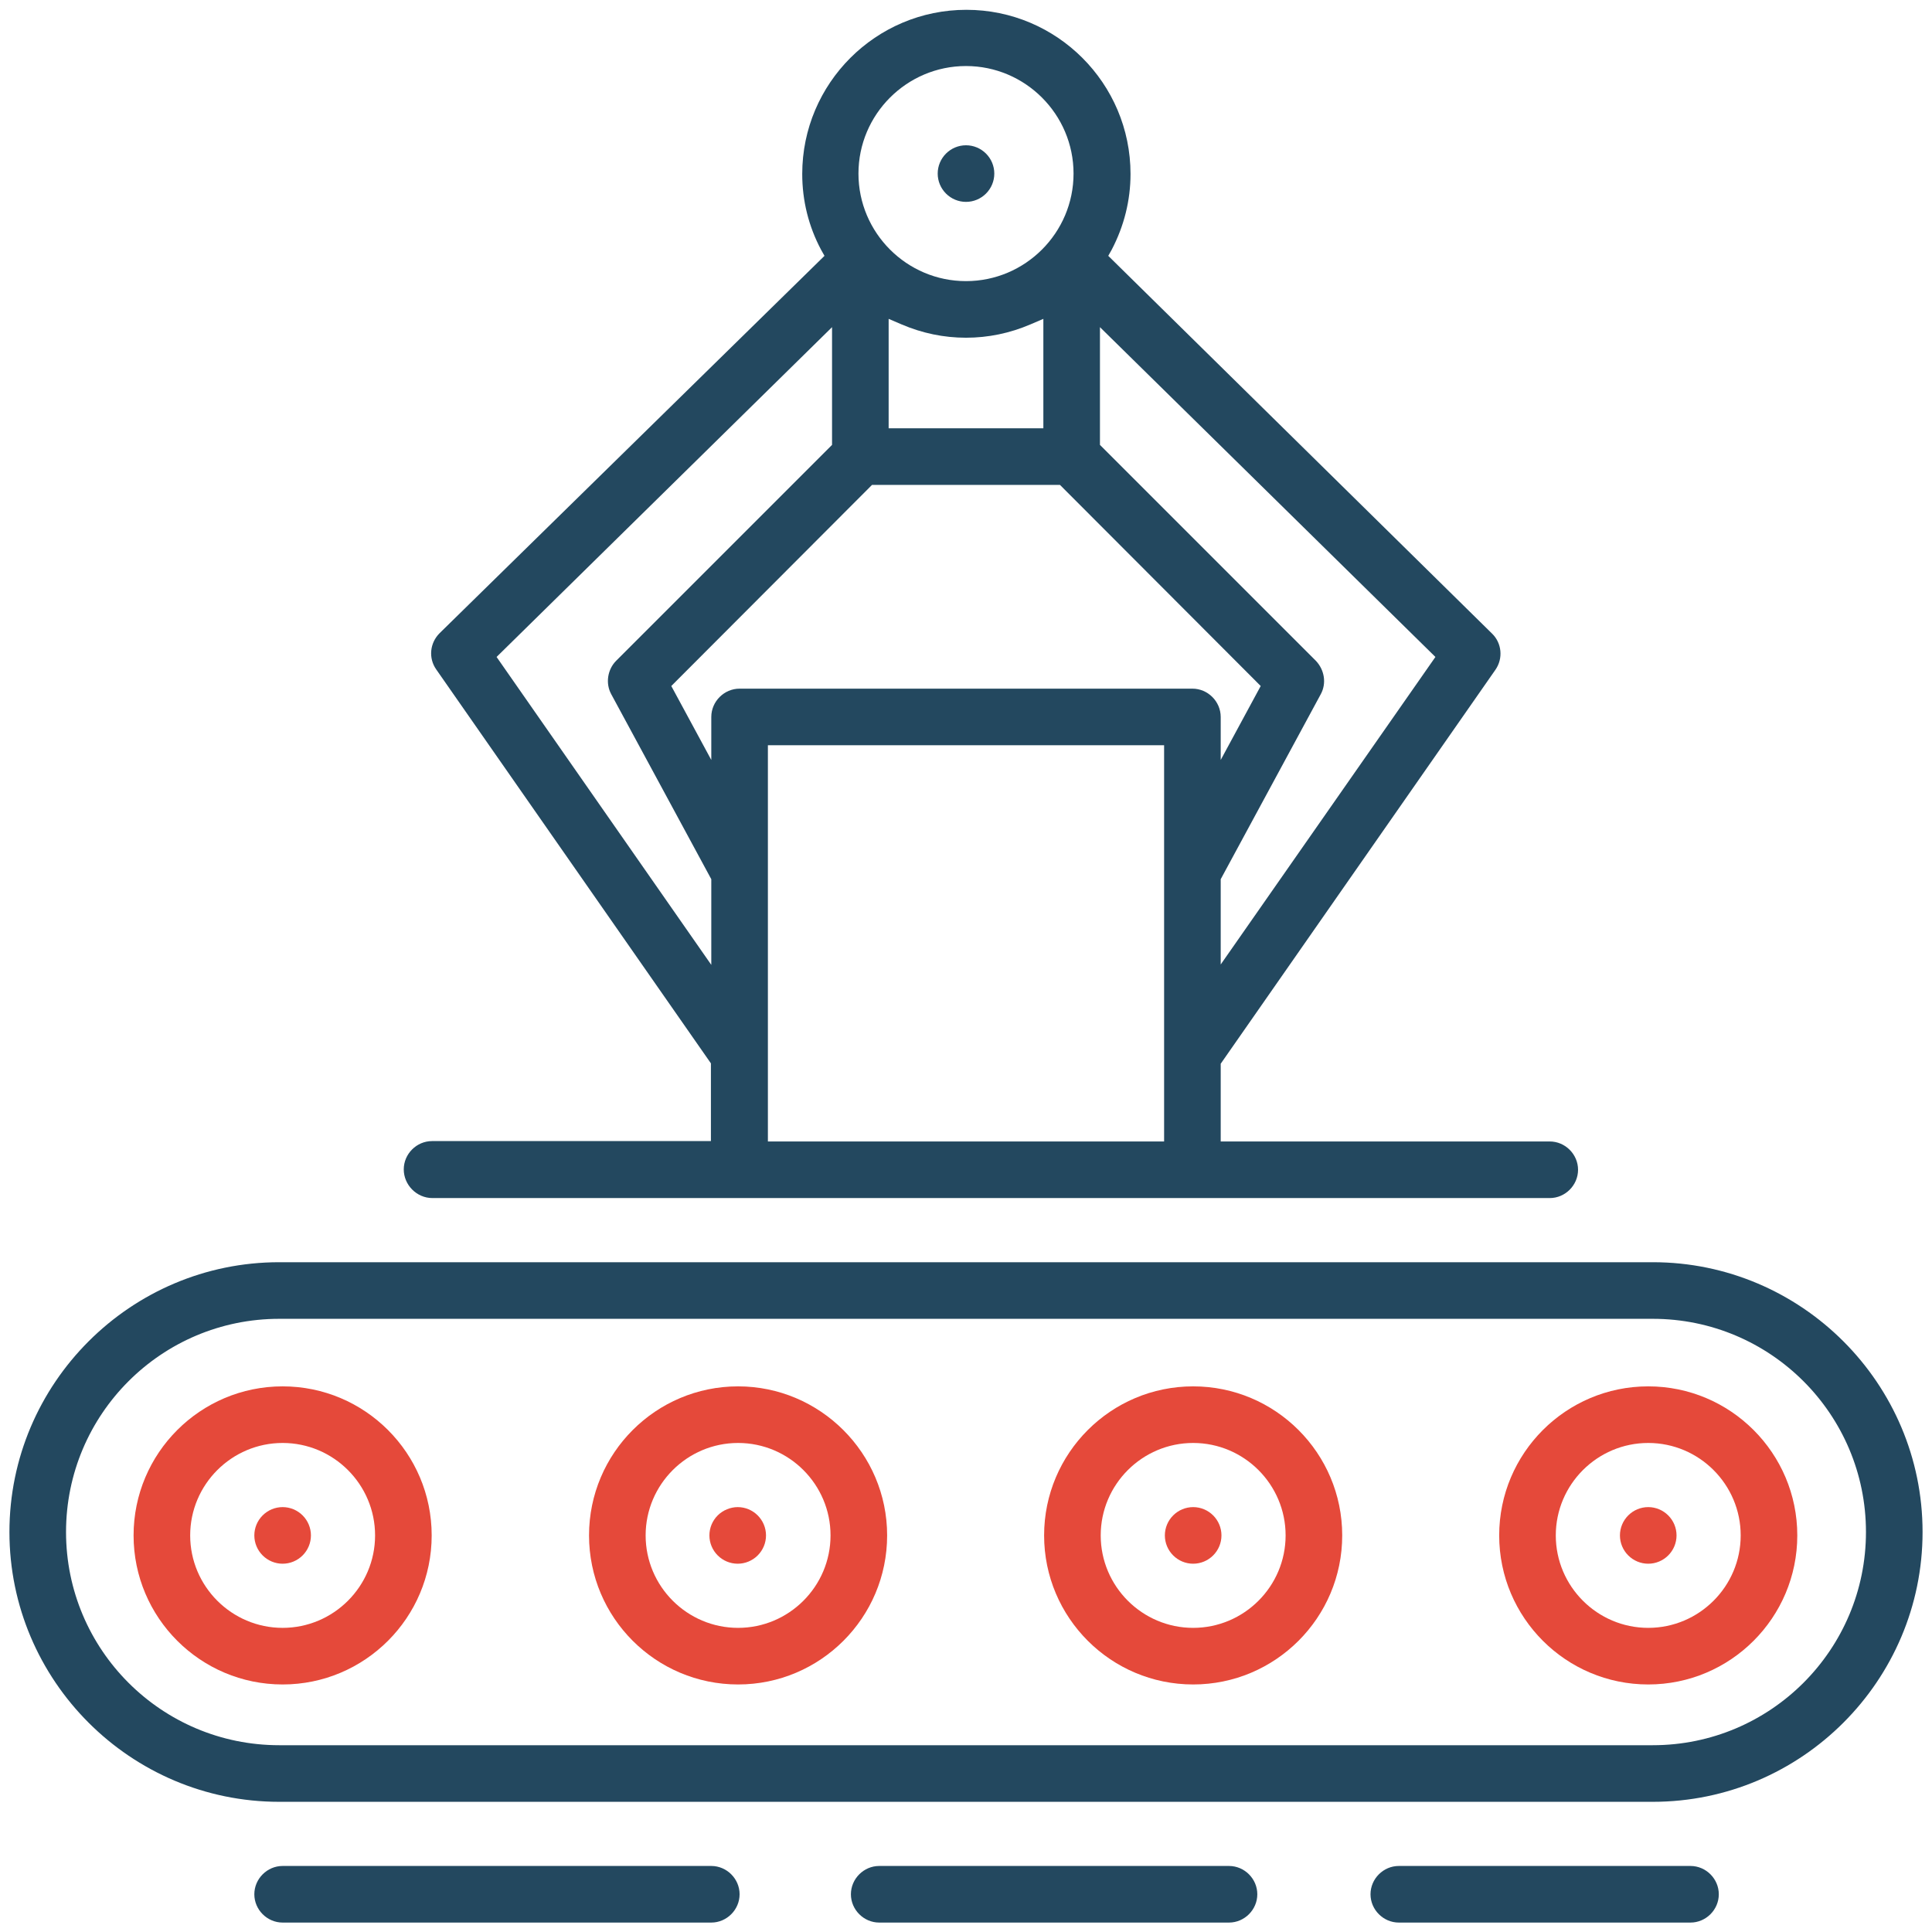
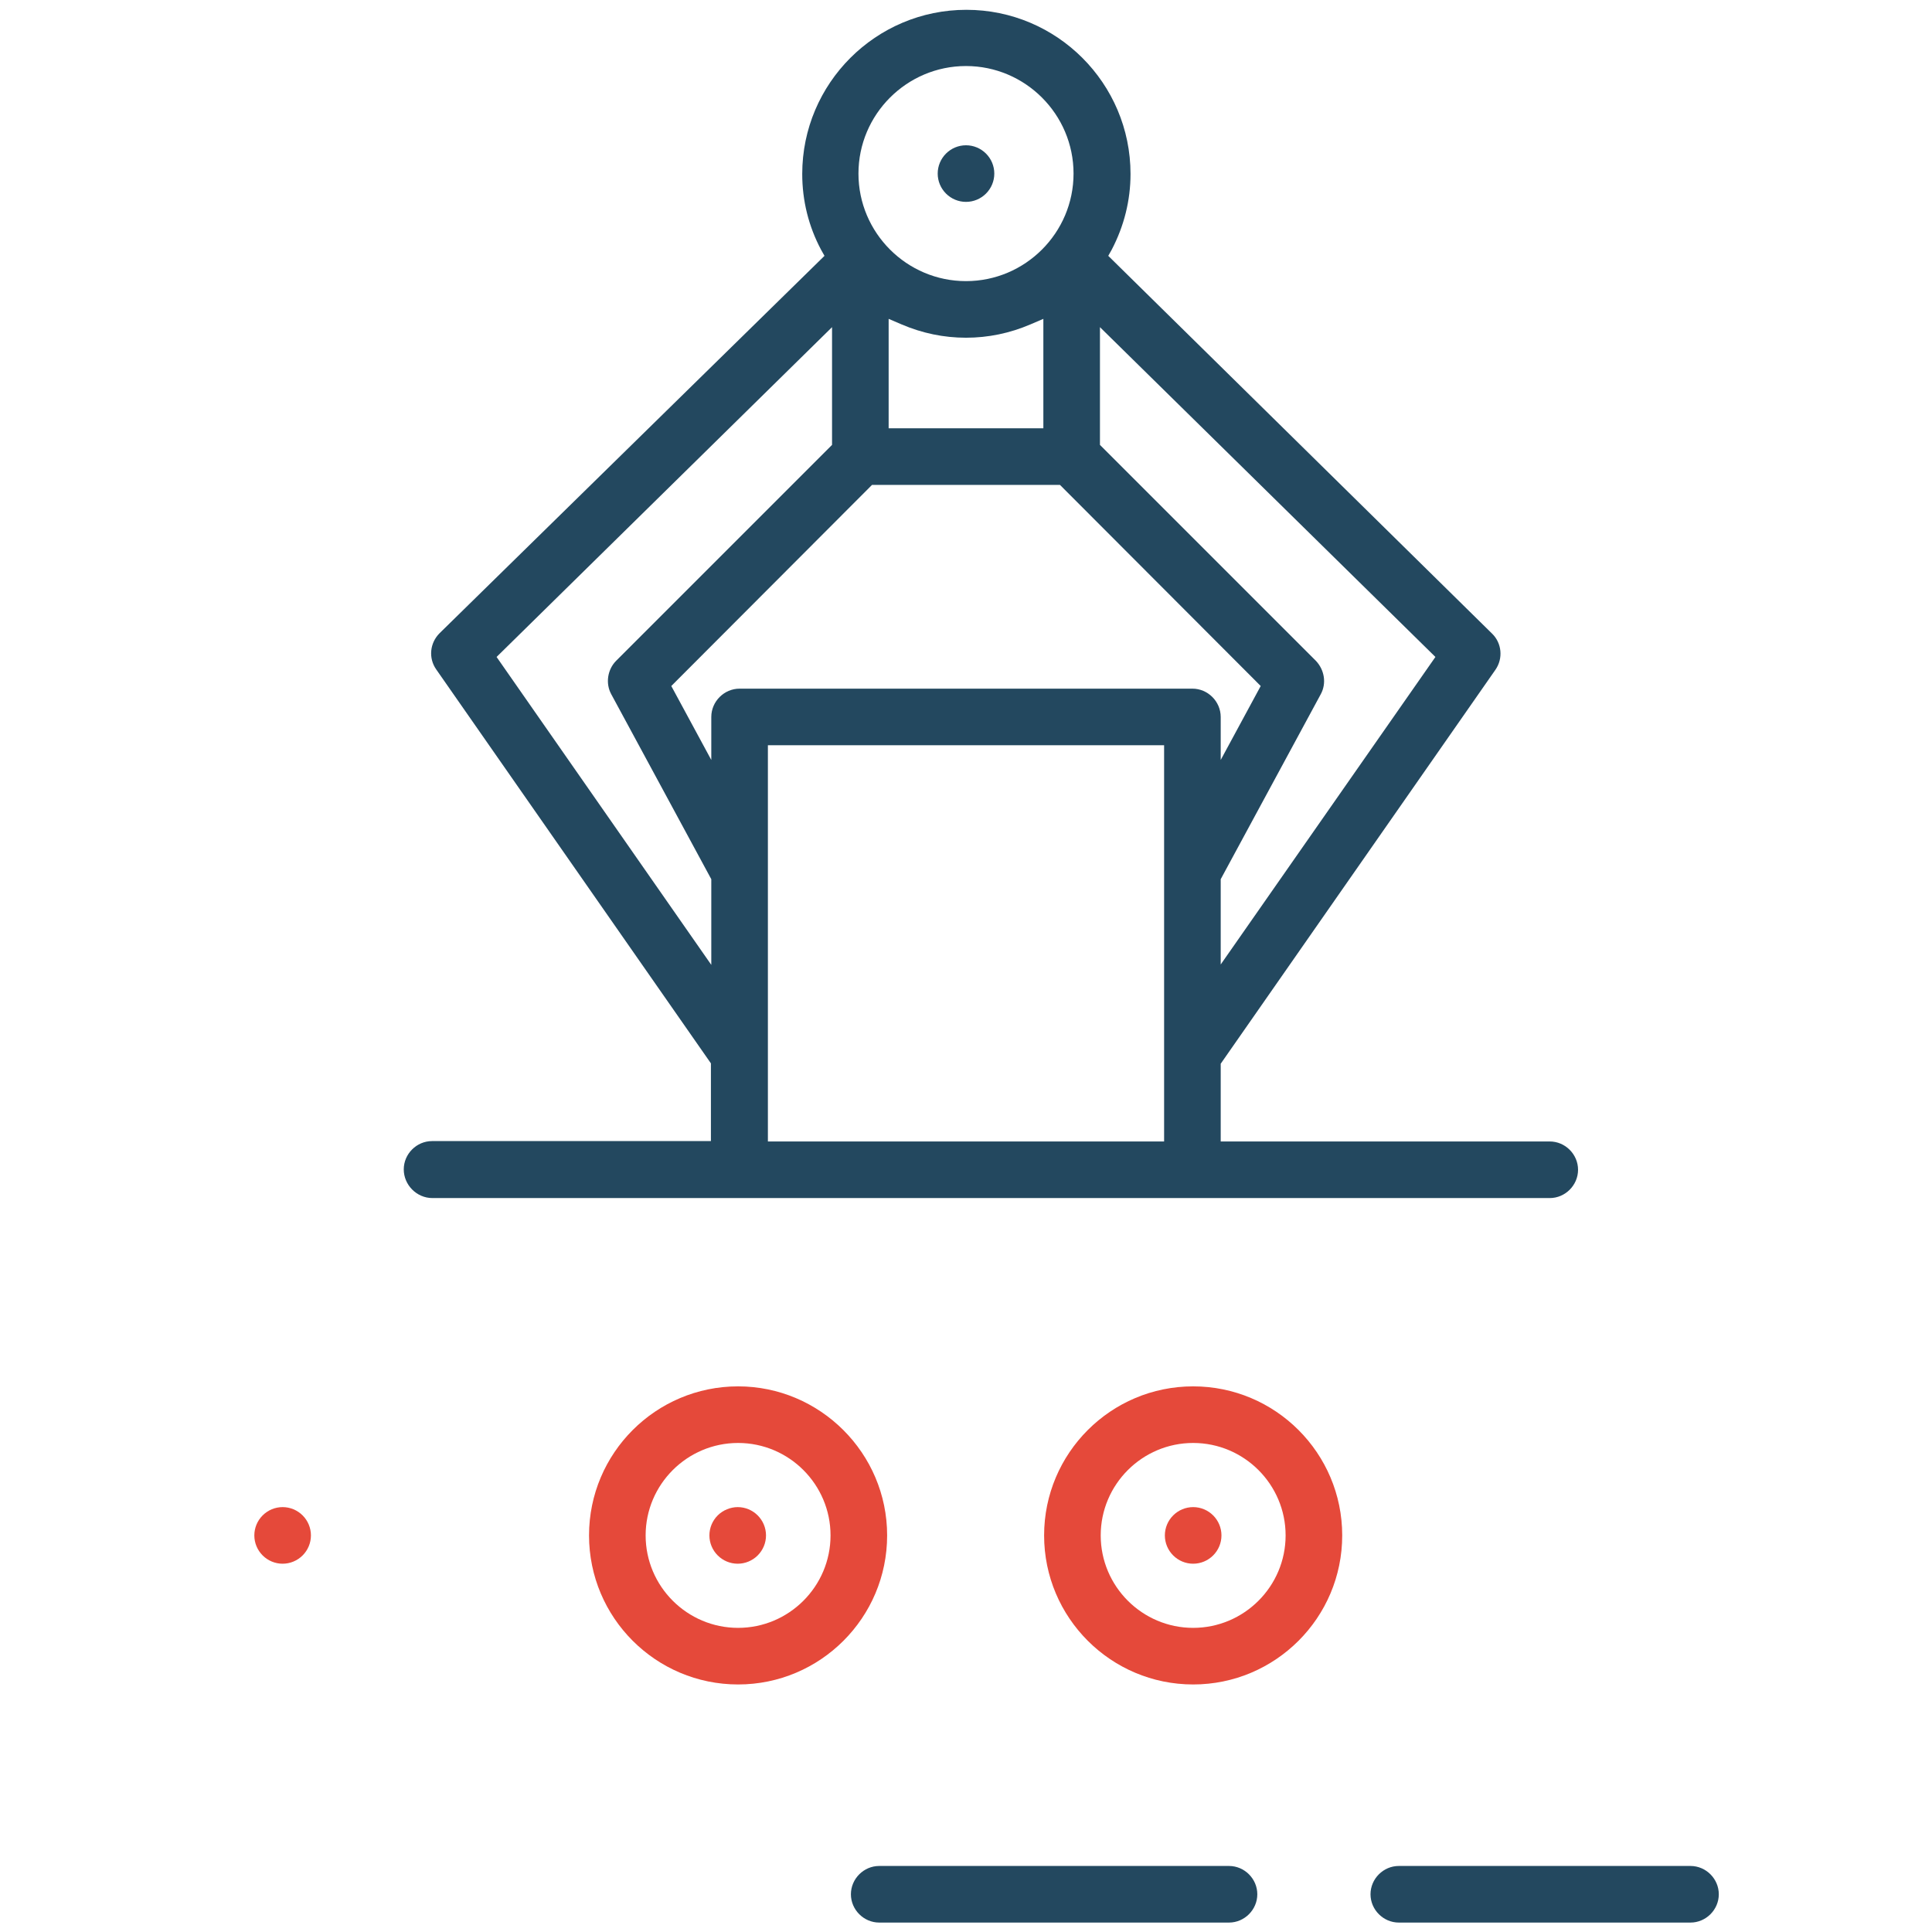
<svg xmlns="http://www.w3.org/2000/svg" version="1.1" id="Capa_1" x="0px" y="0px" viewBox="0 0 512 512" style="enable-background:new 0 0 512 512;" xml:space="preserve" width="30" height="30">
  <style type="text/css">
	.st0{fill:#23485F;}
	.st1{fill:#E5493A;}
</style>
-   <path class="st0" d="M438,334.5H74c-39.4,0-71.5,32.1-71.5,71.5s32.1,71.5,71.5,71.5h364c39.4,0,71.5-32.1,71.5-71.5  S477.4,334.5,438,334.5z M438,462.5H74c-31.2,0-56.5-25.3-56.5-56.5s25.3-56.5,56.5-56.5h364c31.2,0,56.5,25.3,56.5,56.5  S469.2,462.5,438,462.5z" />
-   <path class="st1" d="M436.8,367.4c-21.8,0-39.5,17.7-39.5,39.5s17.7,39.5,39.5,39.5s39.5-17.7,39.5-39.5S458.6,367.4,436.8,367.4z   M436.8,431.4c-13.5,0-24.5-11-24.5-24.5s11-24.5,24.5-24.5s24.5,11,24.5,24.5S450.3,431.4,436.8,431.4z" />
  <path class="st1" d="M316.2,367.4c-21.8,0-39.5,17.7-39.5,39.5s17.7,39.5,39.5,39.5s39.5-17.7,39.5-39.5S338,367.4,316.2,367.4z   M316.2,431.4c-13.5,0-24.5-11-24.5-24.5s11-24.5,24.5-24.5s24.5,11,24.5,24.5S329.7,431.4,316.2,431.4z" />
  <path class="st1" d="M195.6,367.4c-21.8,0-39.5,17.7-39.5,39.5s17.7,39.5,39.5,39.5s39.5-17.7,39.5-39.5S217.3,367.4,195.6,367.4z   M195.6,431.4c-13.5,0-24.5-11-24.5-24.5s11-24.5,24.5-24.5s24.5,11,24.5,24.5S209.1,431.4,195.6,431.4z" />
-   <path class="st1" d="M74.9,367.4c-21.8,0-39.5,17.7-39.5,39.5s17.7,39.5,39.5,39.5s39.5-17.7,39.5-39.5S96.7,367.4,74.9,367.4z   M74.9,431.4c-13.5,0-24.5-11-24.5-24.5s11-24.5,24.5-24.5s24.5,11,24.5,24.5S88.4,431.4,74.9,431.4z" />
-   <path class="st0" d="M188.5,494.5H74.9c-4.1,0-7.5,3.4-7.5,7.5s3.4,7.5,7.5,7.5h113.6c4.1,0,7.5-3.4,7.5-7.5  S192.6,494.5,188.5,494.5z" />
  <path class="st0" d="M325.7,494.5H233c-4.1,0-7.5,3.4-7.5,7.5s3.4,7.5,7.5,7.5h92.7c4.1,0,7.5-3.4,7.5-7.5S329.8,494.5,325.7,494.5z  " />
  <path class="st0" d="M448,494.5h-77.3c-4.1,0-7.5,3.4-7.5,7.5s3.4,7.5,7.5,7.5H448c4.1,0,7.5-3.4,7.5-7.5S452.1,494.5,448,494.5z" />
  <path class="st1" d="M74.9,399.4c-2,0-3.9,0.8-5.3,2.2c-1.4,1.4-2.2,3.3-2.2,5.3c0,2,0.8,3.9,2.2,5.3c1.4,1.4,3.3,2.2,5.3,2.2  c2,0,3.9-0.8,5.3-2.2c1.4-1.4,2.2-3.3,2.2-5.3c0-2-0.8-3.9-2.2-5.3C78.8,400.2,76.9,399.4,74.9,399.4z" />
  <path class="st1" d="M190.2,401.6c-1.4,1.4-2.2,3.3-2.2,5.3s0.8,3.9,2.2,5.3c1.4,1.4,3.3,2.2,5.3,2.2s3.9-0.8,5.3-2.2  c1.4-1.4,2.2-3.3,2.2-5.3s-0.8-3.9-2.2-5.3l0,0c-1.4-1.4-3.3-2.2-5.3-2.2C193.6,399.4,191.6,400.2,190.2,401.6z" />
  <path class="st1" d="M316.2,399.4c-2,0-3.9,0.8-5.3,2.2c-1.4,1.4-2.2,3.3-2.2,5.3s0.8,3.9,2.2,5.3c1.4,1.4,3.3,2.2,5.3,2.2  s3.9-0.8,5.3-2.2c1.4-1.4,2.2-3.3,2.2-5.3s-0.8-3.9-2.2-5.3C320.1,400.2,318.2,399.4,316.2,399.4z" />
-   <path class="st1" d="M442.1,401.6c-1.4-1.4-3.3-2.2-5.3-2.2s-3.9,0.8-5.3,2.2c-1.4,1.4-2.2,3.3-2.2,5.3c0,2,0.8,3.9,2.2,5.3  c1.4,1.4,3.3,2.2,5.3,2.2s3.9-0.8,5.3-2.2c1.4-1.4,2.2-3.3,2.2-5.3C444.3,404.9,443.5,403,442.1,401.6L442.1,401.6z" />
  <path class="st0" d="M261.3,40.7c-1.4-1.4-3.3-2.2-5.3-2.2c-2,0-3.9,0.8-5.3,2.2c-1.4,1.4-2.2,3.3-2.2,5.3s0.8,3.9,2.2,5.3  c1.4,1.4,3.3,2.2,5.3,2.2c2,0,3.9-0.8,5.3-2.2c1.4-1.4,2.2-3.3,2.2-5.3S262.7,42.1,261.3,40.7z" />
  <path class="st0" d="M114.6,317.5h296.1c4.1,0,7.5-3.4,7.5-7.5s-3.4-7.5-7.5-7.5h-87.2v-20.6l72.8-104.4c2.1-3,1.7-7.1-0.9-9.6  L293.7,67.8l0.9-1.6c3.3-6.3,5-13.1,5-20.1c0-24-19.5-43.5-43.5-43.5c-24,0-43.5,19.5-43.5,43.5c0,7.1,1.7,13.9,5,20.1l0.9,1.6  L116.5,167.8c-2.6,2.6-3,6.6-0.9,9.6l72.8,104.4v20.6h-73.9c-4.1,0-7.5,3.4-7.5,7.5S110.4,317.5,114.6,317.5z M308.5,302.5h-105  v-105h105V302.5z M291.5,86.7l88.9,87.4l-56.9,81.5V233l26.5-49c1.6-2.9,1-6.5-1.3-8.9l-57.2-57.2V86.7z M256,17.5  c15.7,0,28.5,12.8,28.5,28.5S271.7,74.5,256,74.5S227.5,61.7,227.5,46S240.3,17.5,256,17.5z M276.5,84.5v29h-41v-29L239,86  c5.4,2.3,11.1,3.5,17,3.5c5.9,0,11.6-1.2,17-3.5L276.5,84.5z M231.1,128.5h49.8l53.2,53.3l-10.6,19.6V190c0-4.1-3.4-7.5-7.5-7.5H196  c-4.1,0-7.5,3.4-7.5,7.5v11.4l-10.6-19.6L231.1,128.5z M131.6,174.1l88.9-87.4v31.2l-57.2,57.2c-2.3,2.3-2.9,6-1.3,8.9l26.5,49v22.7  L131.6,174.1z" />
</svg>